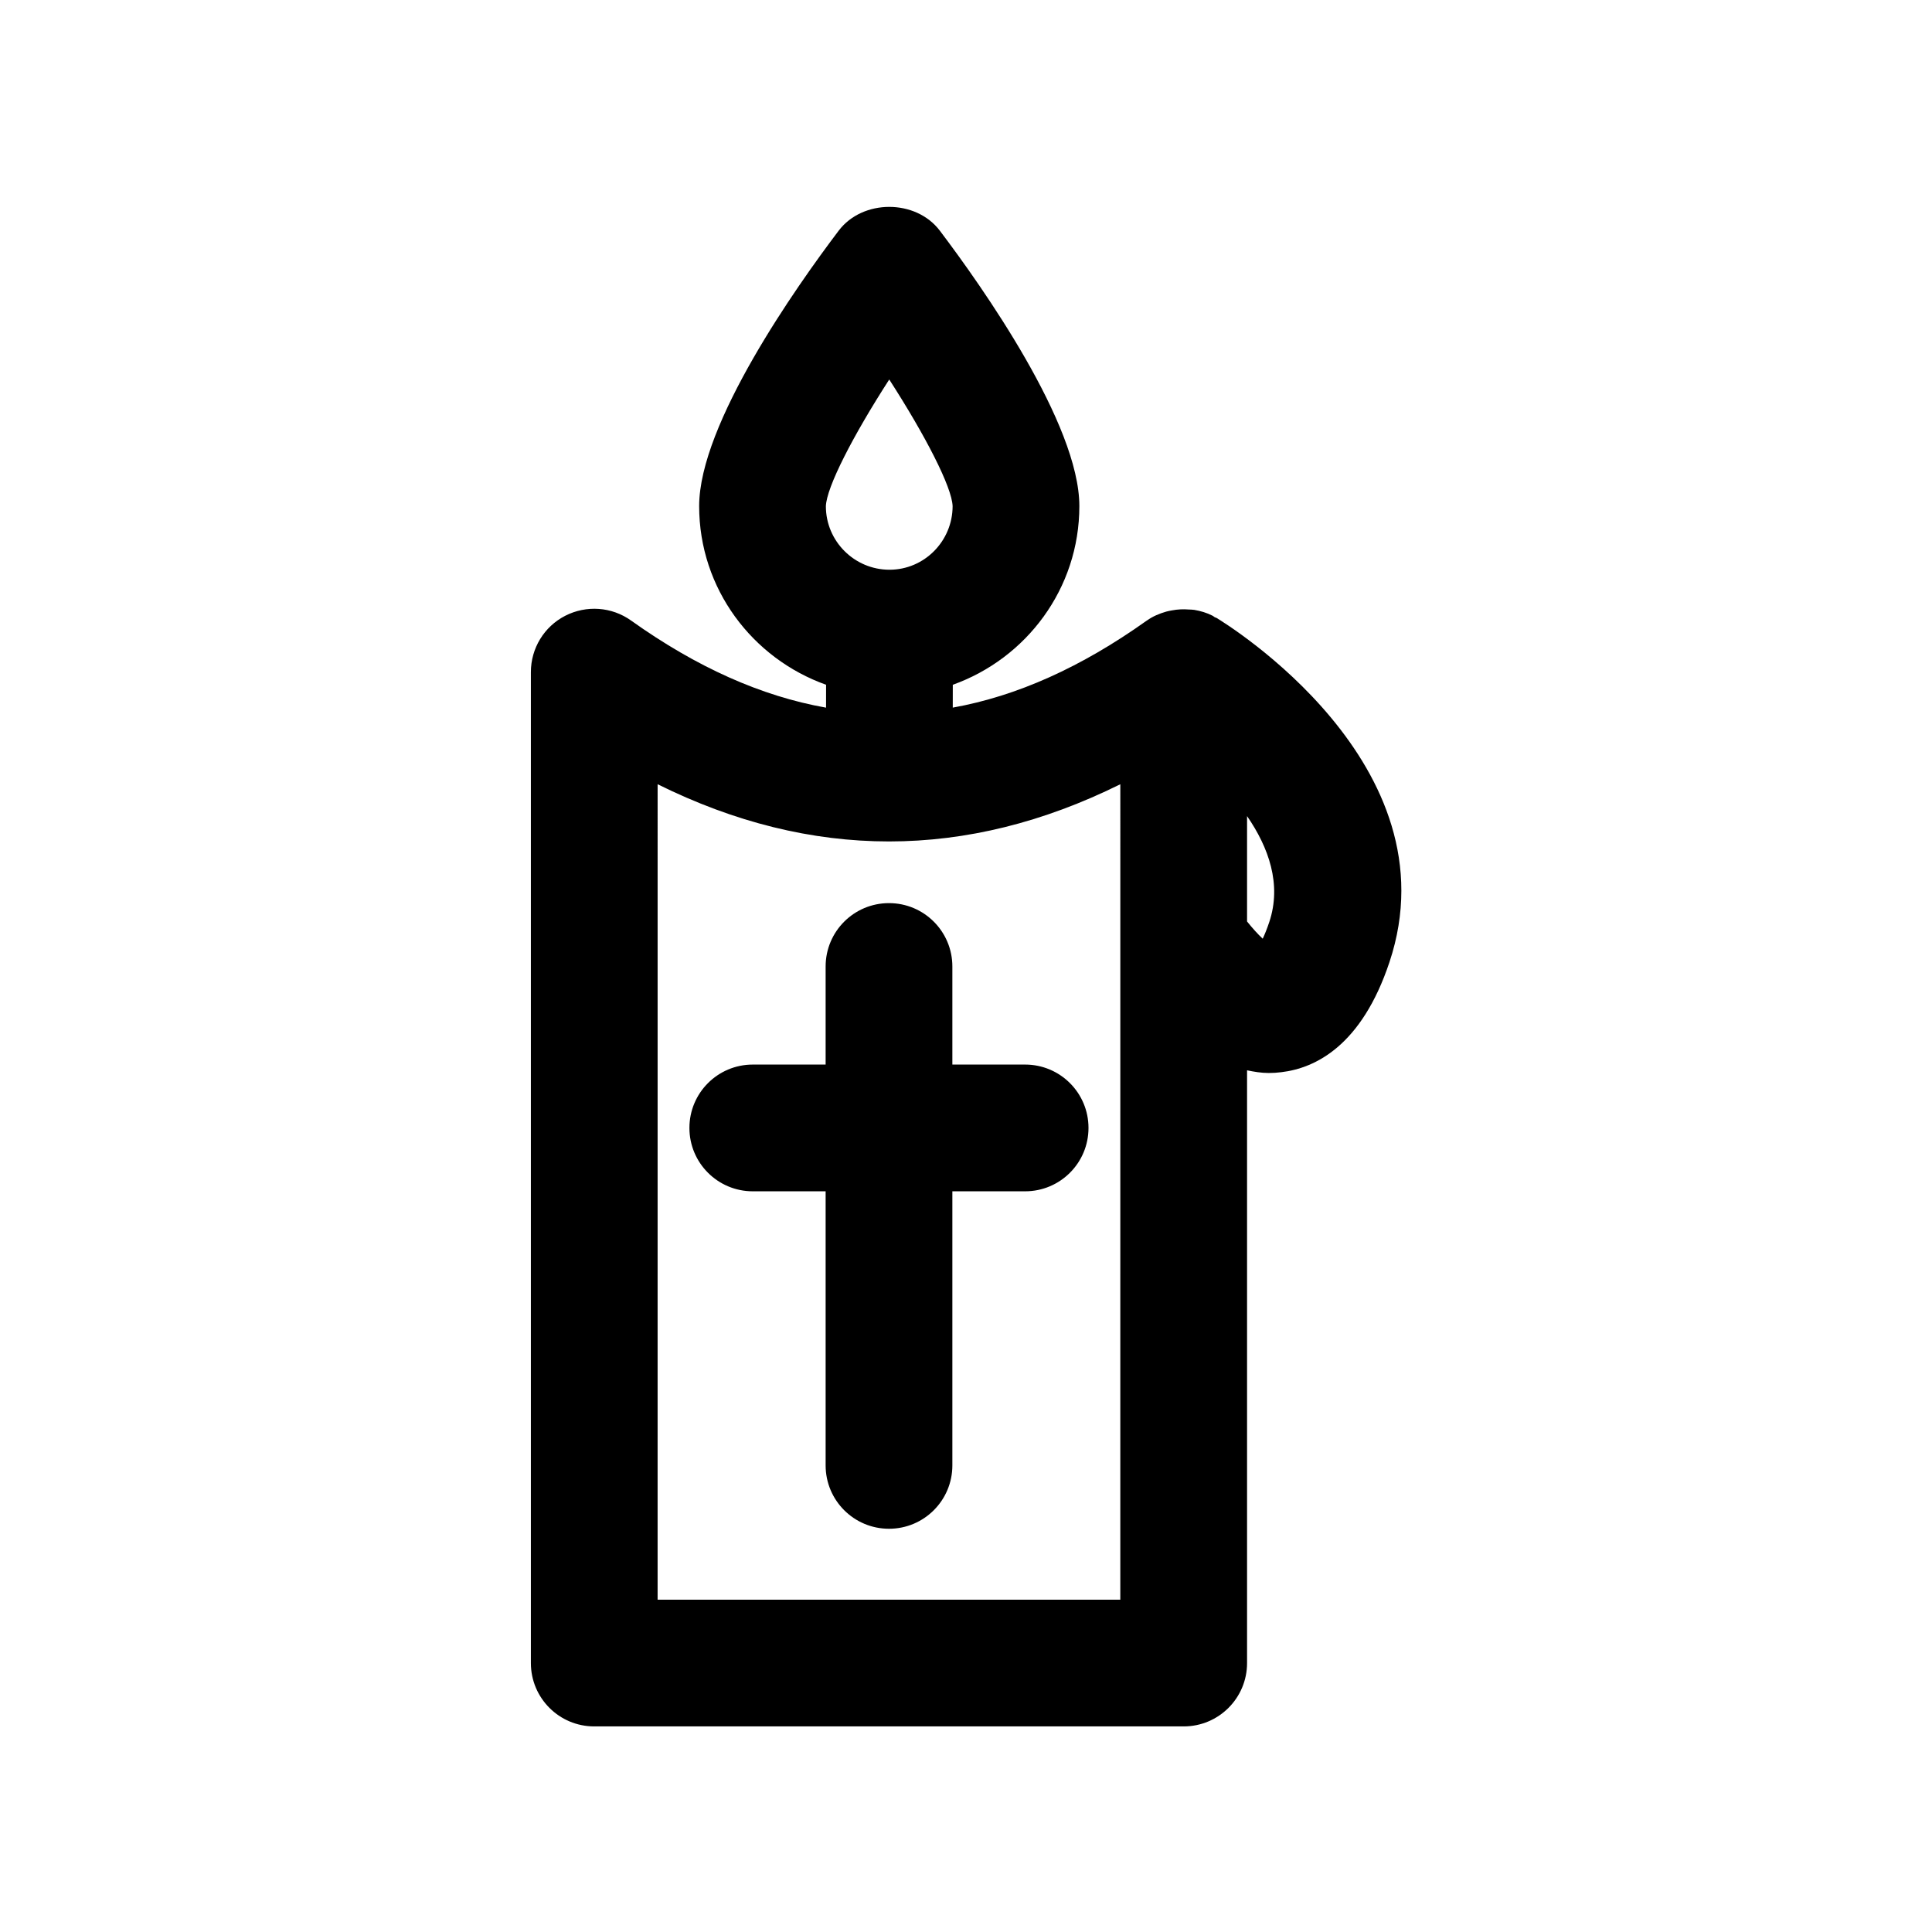
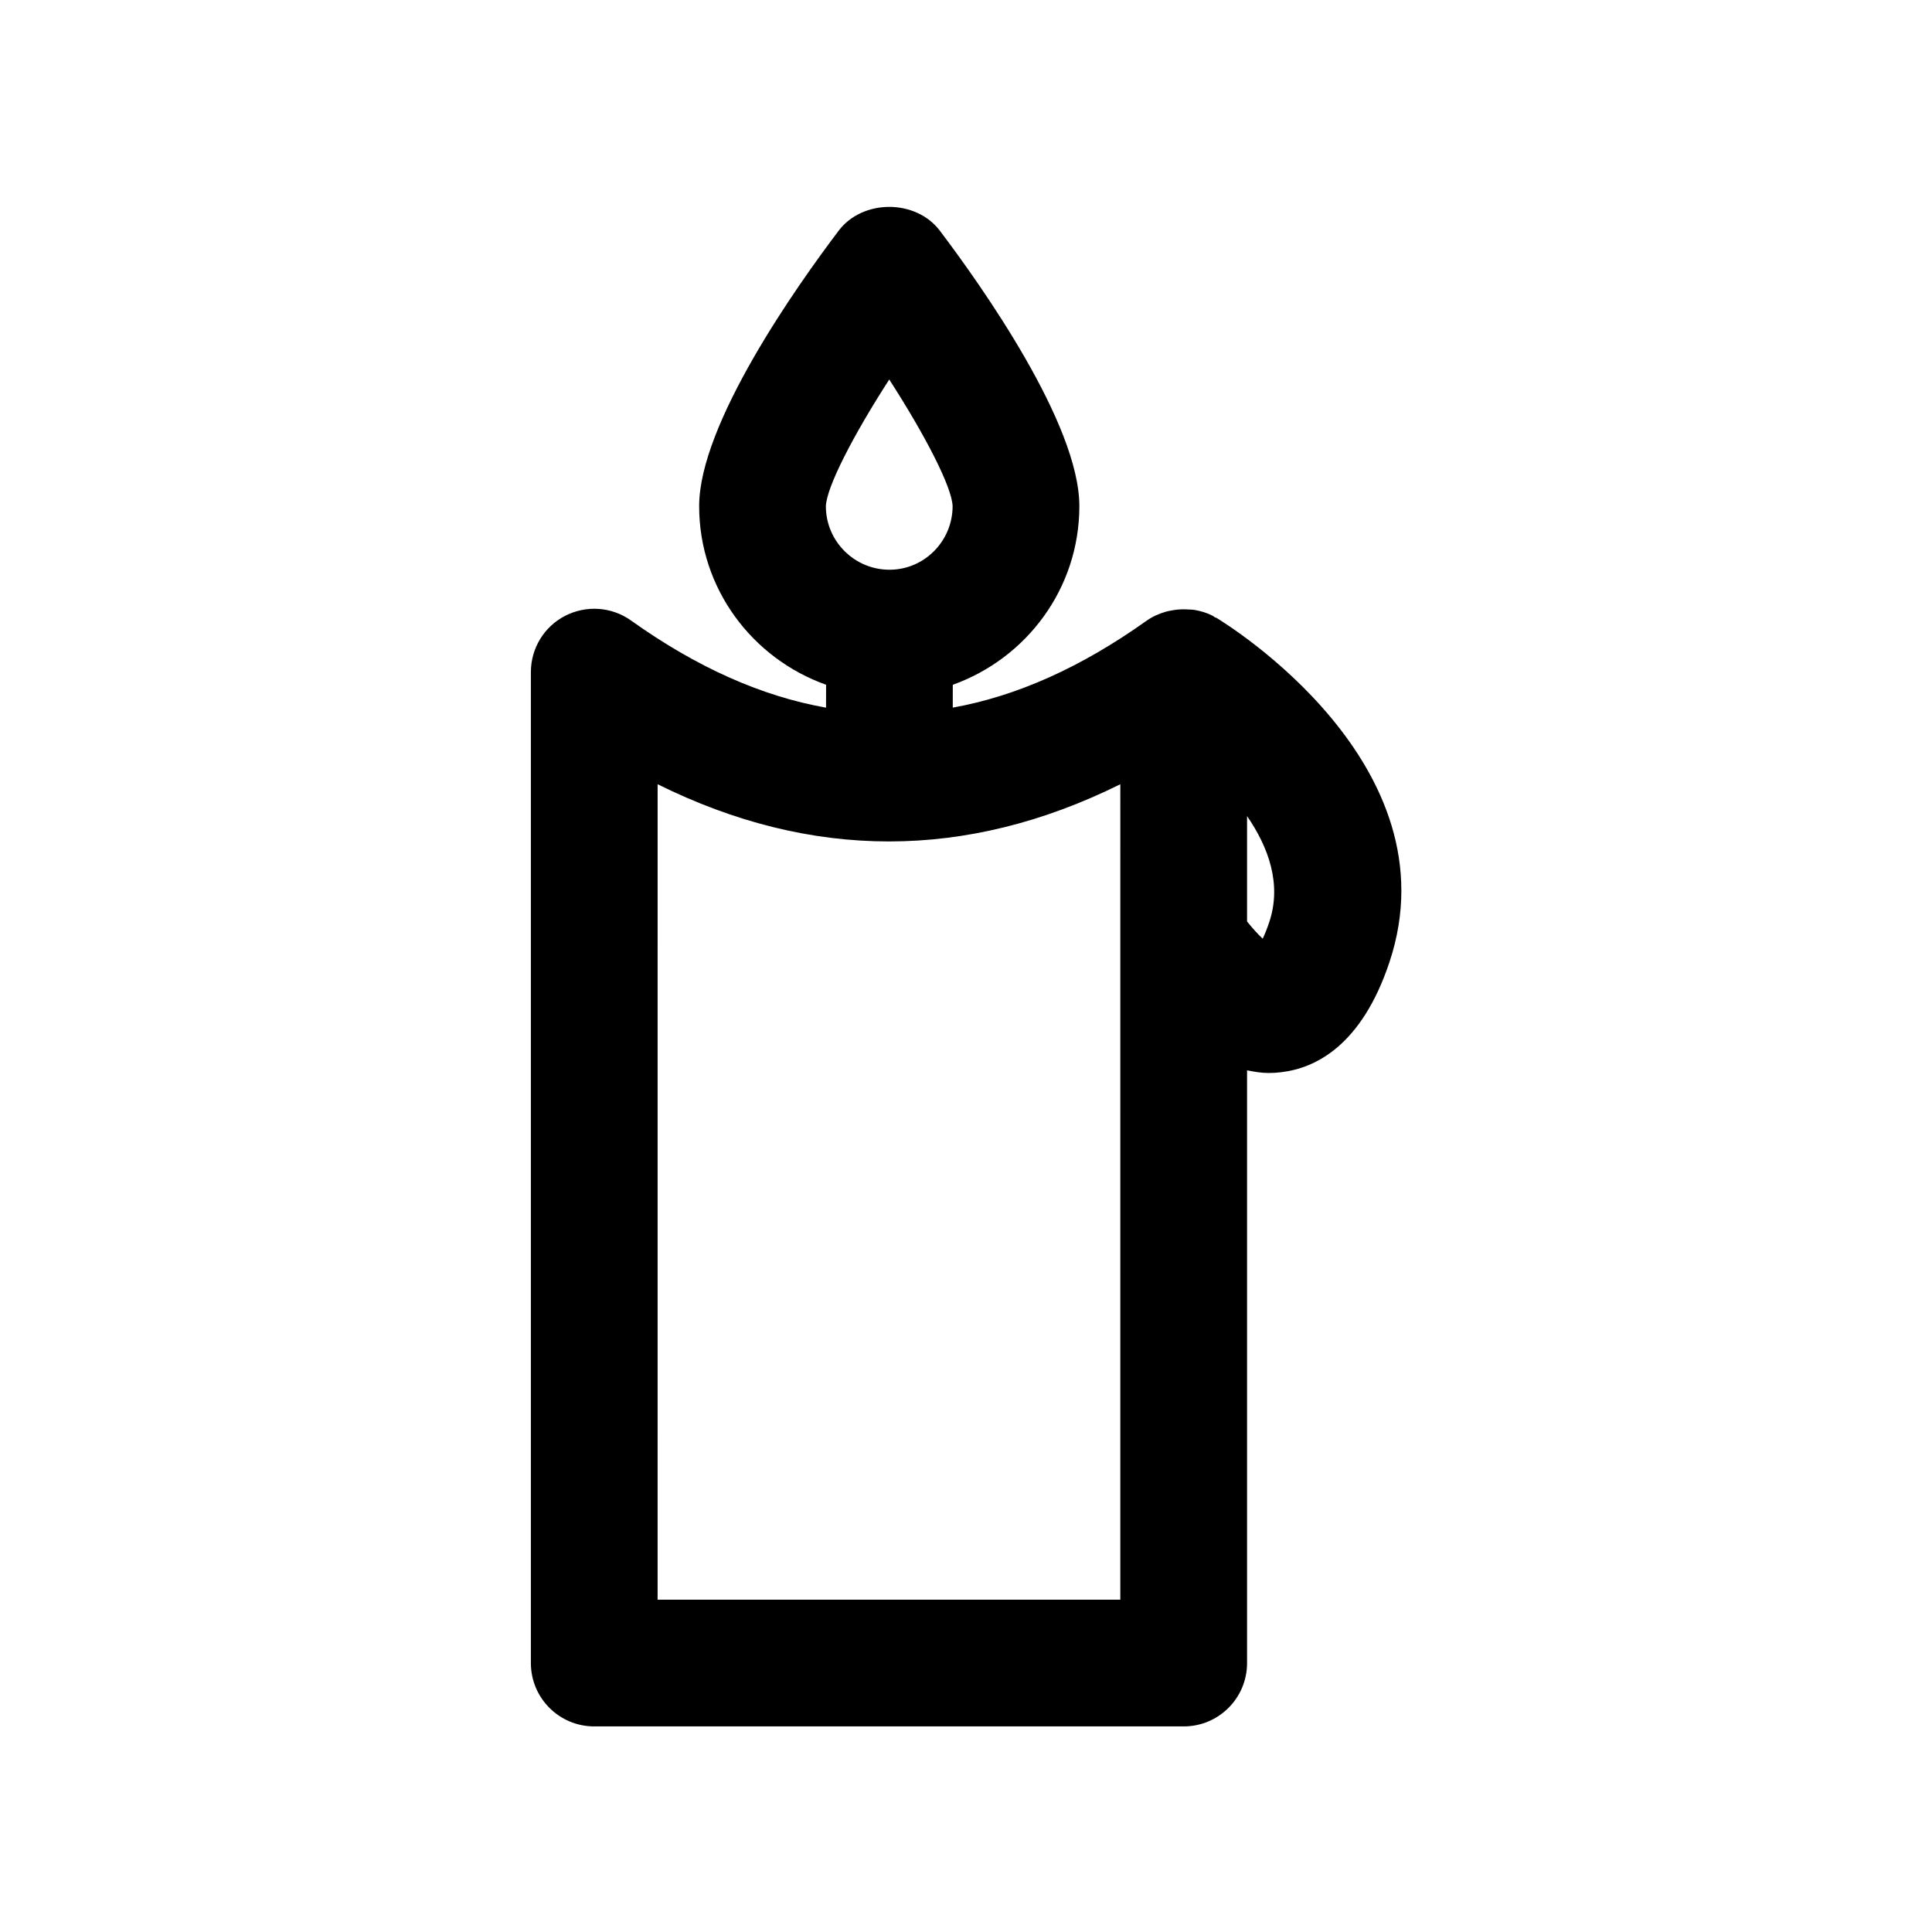
<svg xmlns="http://www.w3.org/2000/svg" fill="#000000" width="800px" height="800px" version="1.1" viewBox="144 144 512 512">
  <g>
    <path d="m311.24 308.45c-5.117-3.656-11.84-4.133-17.449-1.262-5.594 2.871-9.102 8.625-9.102 14.926v262.61c0 9.281 7.512 16.793 16.793 16.793h156.21c9.281 0 16.793-7.512 16.793-16.793v-157.08c1.871 0.387 3.766 0.711 5.758 0.711 1.098 0 2.215-0.066 3.344-0.215 8.988-1.066 21.254-7.004 28.633-29.16 17.484-52.414-43.281-89.691-45.871-91.25-0.129-0.078-0.277-0.07-0.406-0.145-0.203-0.113-0.355-0.289-0.562-0.395-1.566-0.805-3.219-1.285-4.898-1.57-0.484-0.082-0.953-0.055-1.441-0.094-1.488-0.121-2.957-0.051-4.422 0.227-0.539 0.102-1.055 0.18-1.582 0.336-1.793 0.52-3.535 1.238-5.106 2.367-0.031 0.023-0.066 0.035-0.098 0.059-0.012 0.008-0.023 0.016-0.035 0.023-17.238 12.273-34.293 19.938-51.305 22.988l0.008-6.055c19.48-6.965 33.539-25.457 33.539-47.348 0-21.777-25.863-58.301-36.98-72.996-6.363-8.398-20.434-8.398-26.797 0-11.121 14.695-36.98 51.219-36.98 72.996 0 21.891 14.105 40.383 33.637 47.348l-0.008 6.066c-17.141-3.035-34.316-10.711-51.672-23.09zm169.13 79.902c-0.625 1.871-1.215 3.312-1.738 4.41-1.336-1.227-2.777-2.859-4.148-4.562v-27.926c5.715 8.297 9.227 18.059 5.887 28.078zm-39.477 179.58h-122.62l0.004-216.1c40.785 20.223 81.867 20.203 122.62 0zm-61.234-323.36c9.625 14.926 16.629 28.551 16.793 33.57-0.016 9.281-7.512 16.844-16.727 16.844-9.297 0-16.859-7.559-16.859-16.828 0.16-5.016 7.148-18.645 16.793-33.586z" />
-     <path d="m362.8 400.13v25.992h-19.305c-9.281 0-16.793 7.512-16.793 16.793s7.512 16.793 16.793 16.793h19.305v72.637c0 9.281 7.512 16.793 16.793 16.793s16.793-7.512 16.793-16.793v-72.637h19.285c9.281 0 16.793-7.512 16.793-16.793s-7.512-16.793-16.793-16.793h-19.285v-25.992c0-9.281-7.512-16.793-16.793-16.793-9.285 0-16.793 7.512-16.793 16.793z" />
  </g>
</svg>